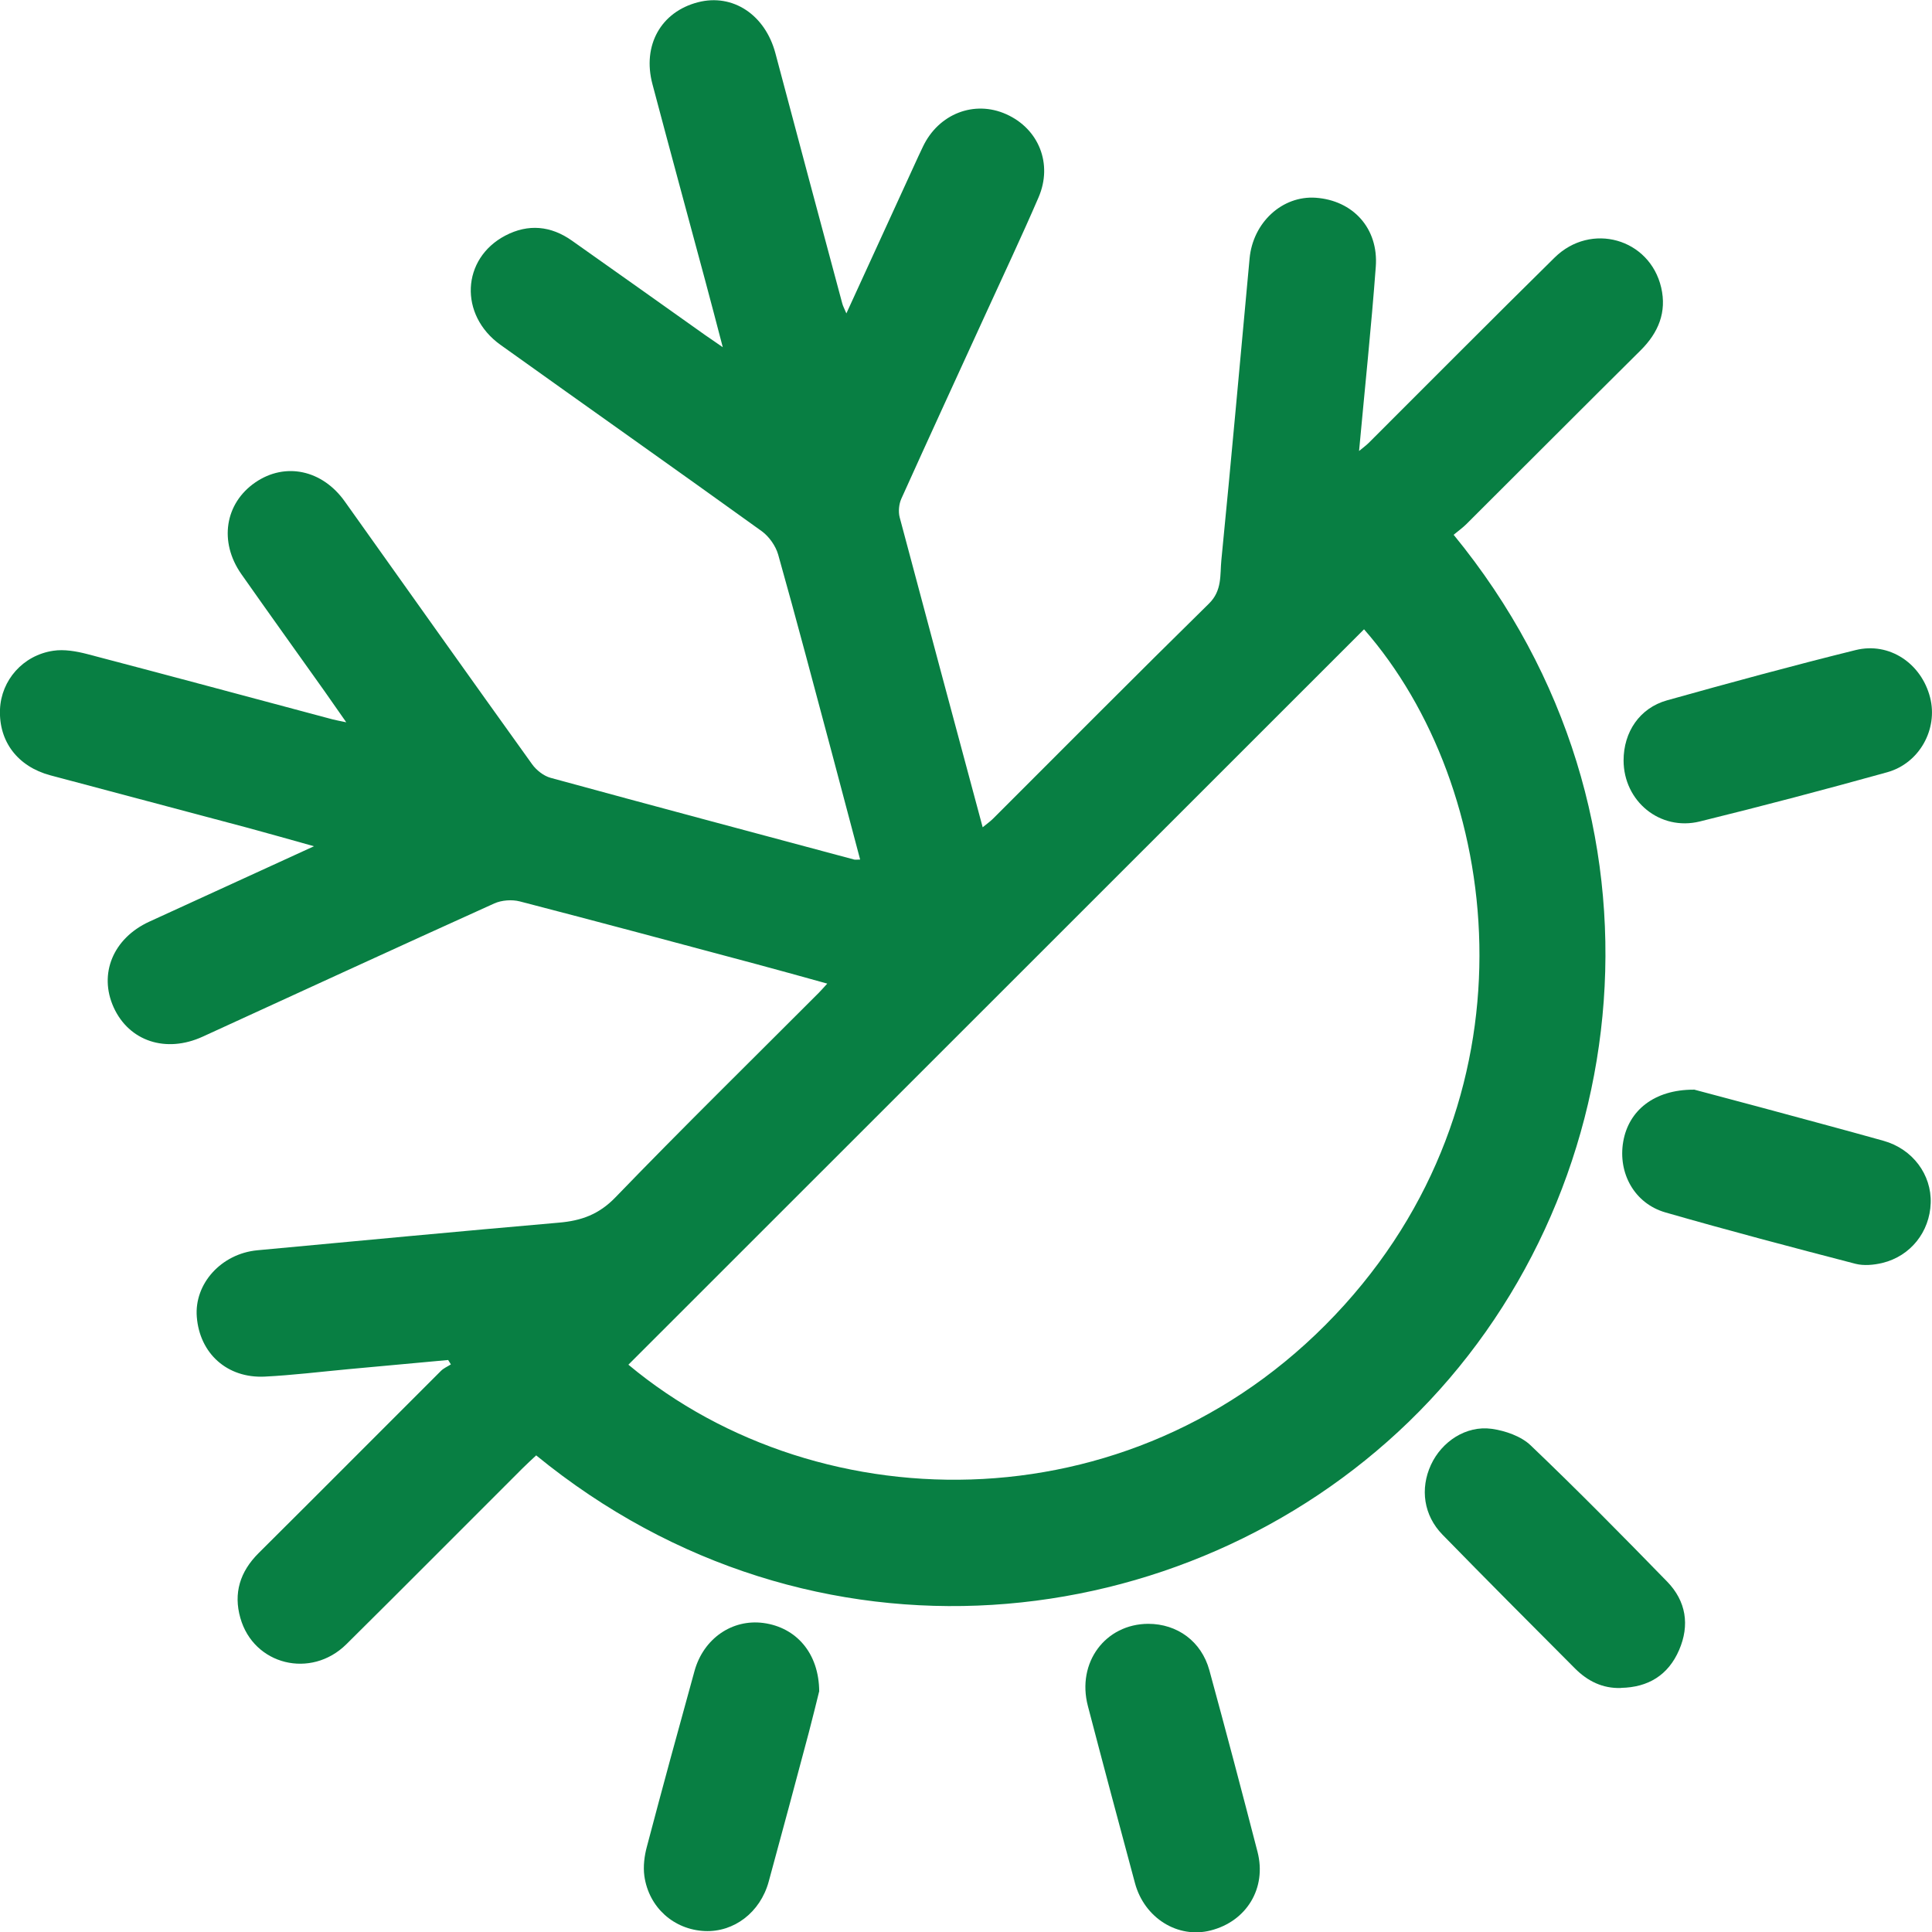
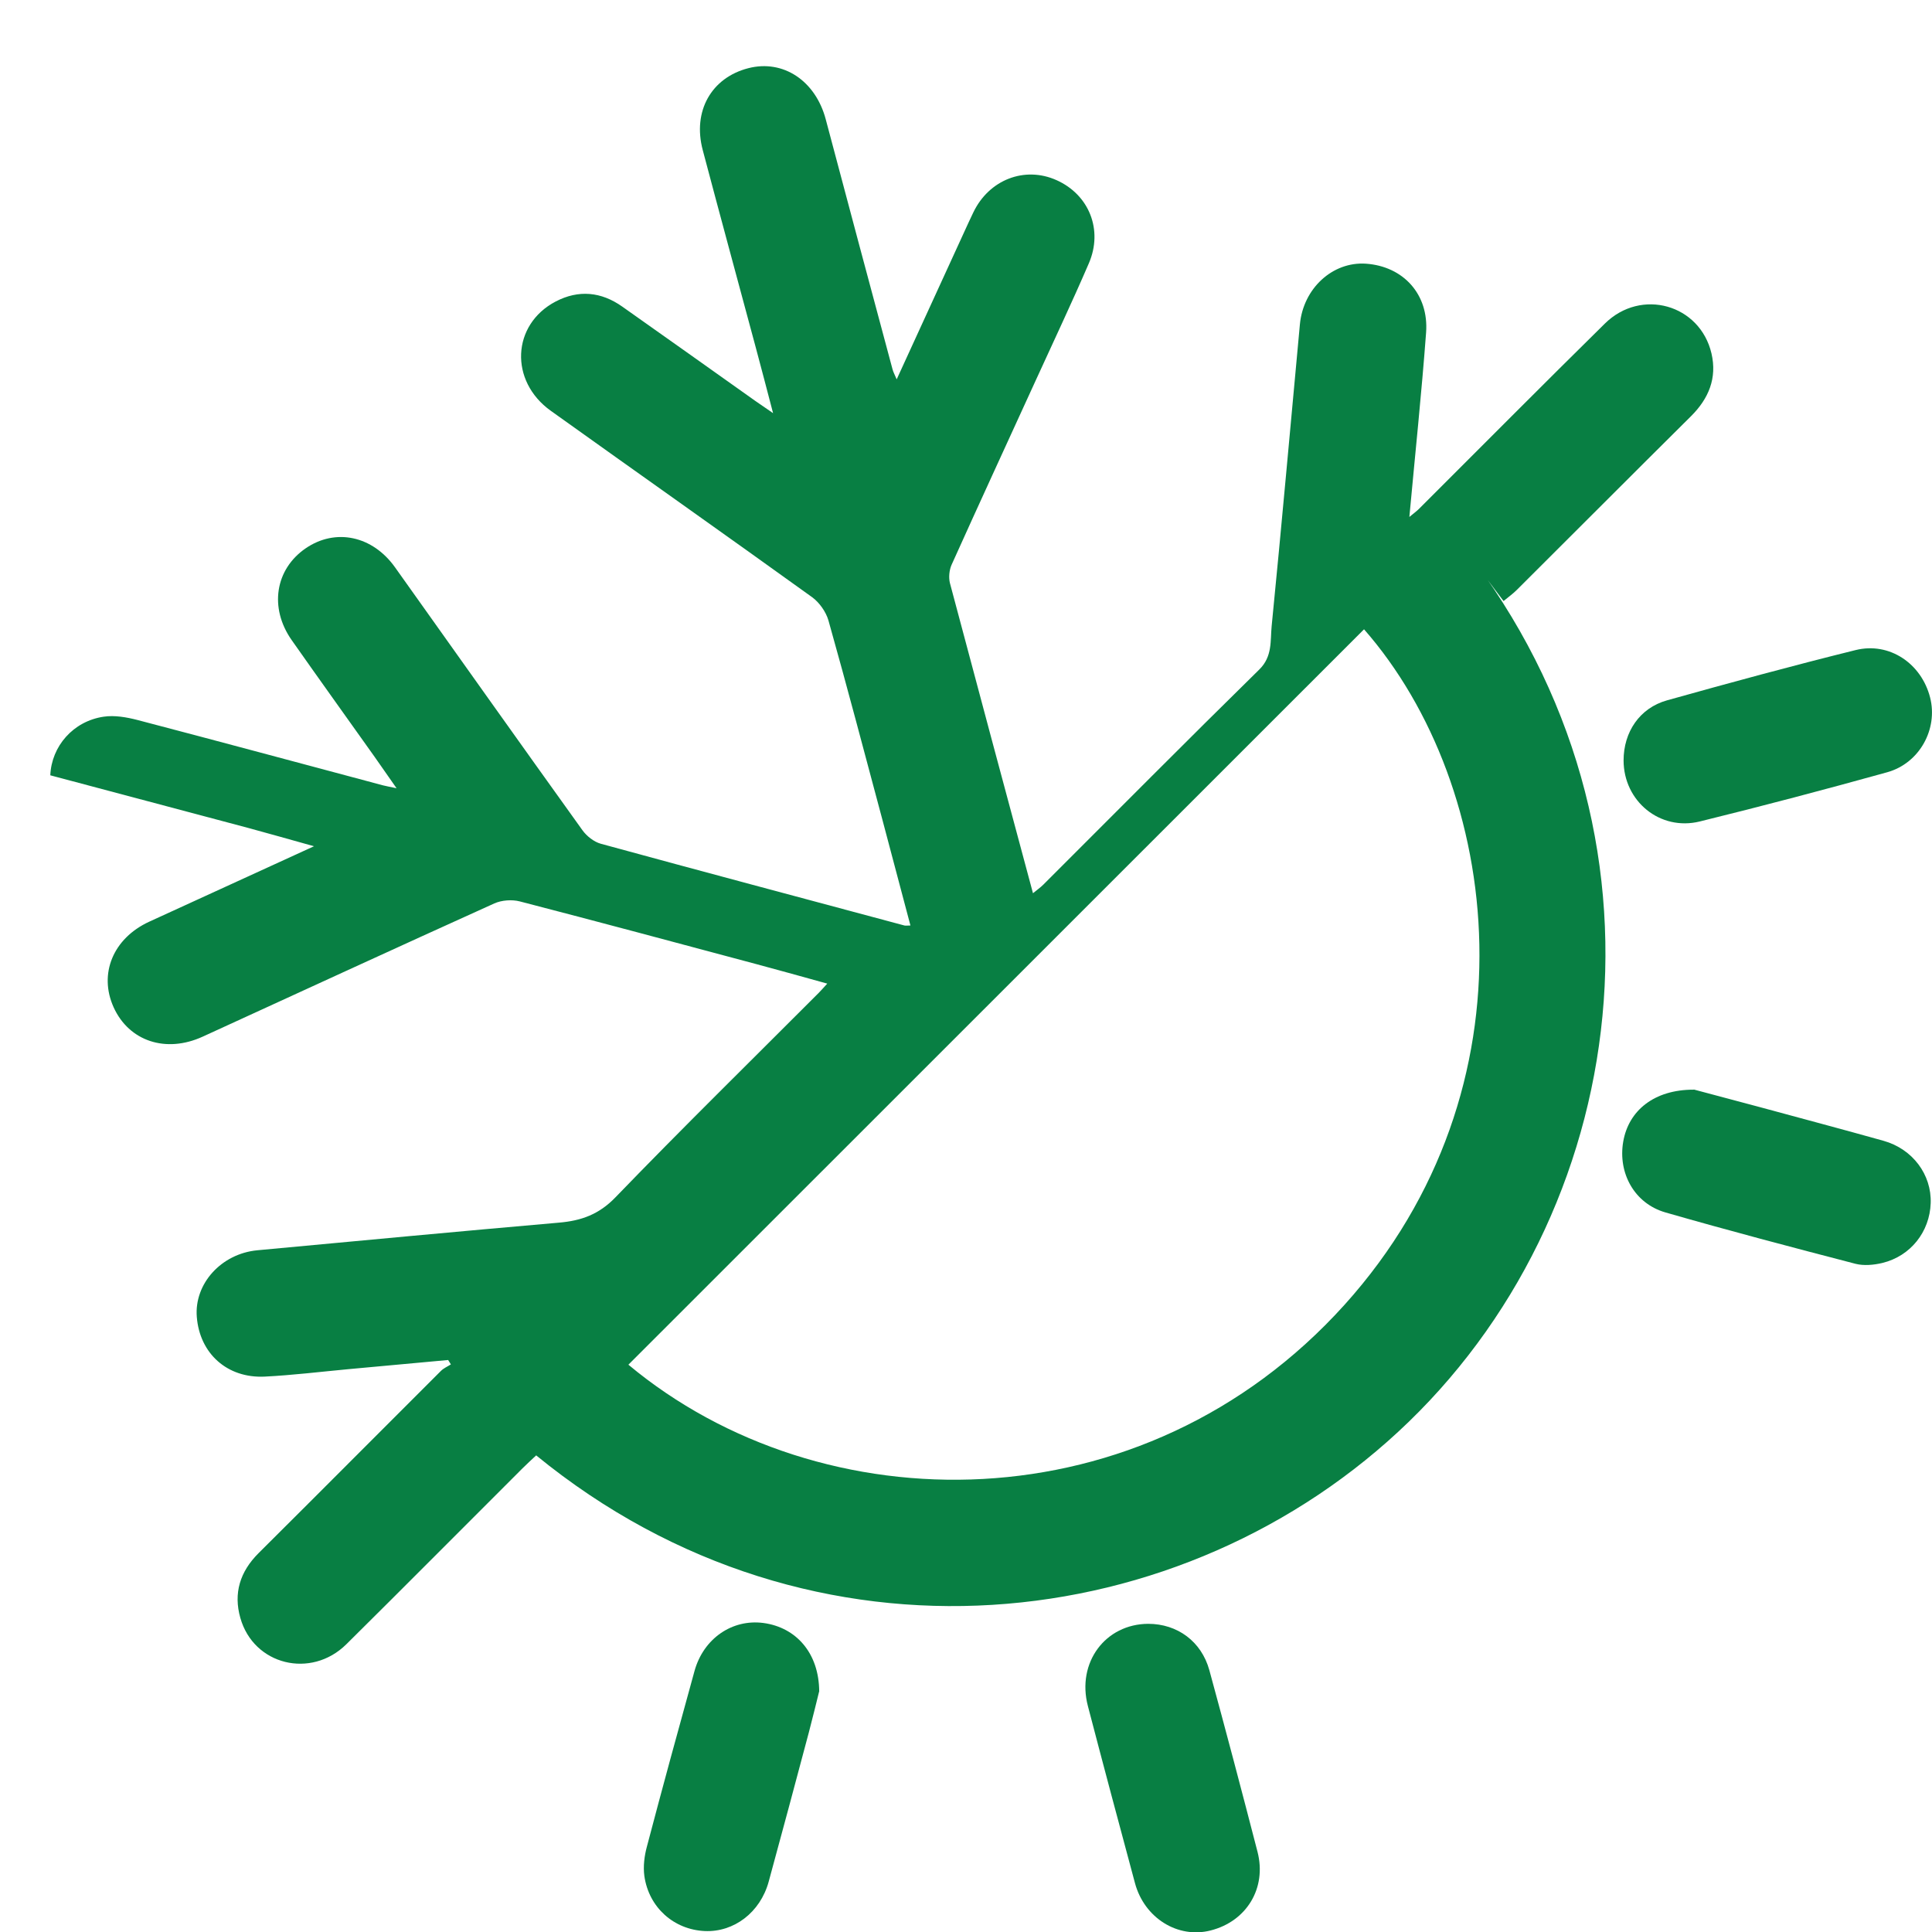
<svg xmlns="http://www.w3.org/2000/svg" id="b" viewBox="0 0 162.87 162.9">
  <g id="c">
    <g>
-       <path d="M52.98,115.05c16.25,13.55,43.36,13.81,60.37-5.06,16.5-18.31,13.25-43.69,1.64-56.94-20.67,20.66-41.34,41.33-62.02,62M122.55,45.09c19.51,23.81,15.47,56.11-3.78,74.76-18.89,18.3-50.22,21.93-73.57,2.84-.37,.35-.77,.71-1.15,1.09-4.95,4.94-9.88,9.91-14.85,14.83-2.98,2.95-7.82,1.76-8.94-2.22-.59-2.08-.03-3.89,1.53-5.45,5.14-5.11,10.25-10.25,15.38-15.37,.23-.23,.56-.37,.84-.55-.07-.12-.15-.25-.23-.37-2.79,.26-5.59,.51-8.38,.77-2.36,.22-4.72,.51-7.09,.63-3.16,.15-5.48-1.95-5.72-5.04-.22-2.79,2.06-5.32,5.1-5.61,8.48-.79,16.95-1.59,25.44-2.33,1.87-.16,3.36-.69,4.75-2.13,5.62-5.82,11.4-11.49,17.12-17.22,.21-.21,.4-.43,.74-.8-2.06-.57-3.99-1.11-5.93-1.63-6.66-1.78-13.31-3.57-19.99-5.3-.66-.17-1.52-.11-2.15,.17-8.21,3.71-16.39,7.48-24.58,11.23-3.1,1.42-6.21,.39-7.51-2.47-1.28-2.83-.04-5.82,3-7.22,4.53-2.08,9.07-4.15,13.89-6.36-2.04-.57-3.8-1.07-5.57-1.55-5.55-1.48-11.11-2.95-16.66-4.43C1.49,64.62-.11,62.51,0,59.8c.1-2.45,1.93-4.56,4.49-4.94,.92-.14,1.94,.04,2.87,.28,6.91,1.81,13.8,3.67,20.7,5.51,.28,.07,.56,.12,1.13,.24-.72-1.03-1.29-1.85-1.86-2.66-2.33-3.28-4.68-6.55-6.99-9.84-1.9-2.72-1.38-5.96,1.18-7.72,2.52-1.73,5.65-1.07,7.55,1.61,5.26,7.39,10.5,14.78,15.79,22.15,.36,.5,.97,.98,1.55,1.14,8.52,2.33,17.06,4.6,25.59,6.89,.11,.03,.24,0,.51,0-.8-3.02-1.58-5.98-2.37-8.94-1.5-5.6-2.97-11.2-4.54-16.77-.21-.73-.76-1.51-1.37-1.96-7.32-5.27-14.7-10.47-22.04-15.72-3.51-2.51-3.29-7.27,.41-9.21,1.93-1.01,3.84-.83,5.62,.43,3.74,2.64,7.47,5.29,11.2,7.94,.41,.29,.82,.57,1.51,1.04-.55-2.09-1.01-3.88-1.49-5.65-1.48-5.51-2.98-11.01-4.44-16.53-.87-3.28,.73-6.1,3.84-6.9,2.94-.76,5.67,1.06,6.53,4.31,1.86,7.03,3.75,14.05,5.63,21.07,.06,.24,.19,.46,.35,.85,1.95-4.25,3.83-8.35,5.71-12.46,.25-.54,.49-1.08,.75-1.61,1.32-2.76,4.33-3.93,7.02-2.72,2.73,1.22,3.94,4.18,2.72,7.01-1.44,3.34-3,6.63-4.51,9.94-2.36,5.16-4.73,10.3-7.06,15.47-.2,.45-.26,1.08-.14,1.55,2.3,8.66,4.63,17.31,7,26.14,.34-.28,.63-.48,.88-.73,6.06-6.05,12.09-12.13,18.2-18.13,1.12-1.1,.92-2.42,1.04-3.65,.84-8.47,1.59-16.95,2.38-25.43,.28-3.05,2.76-5.32,5.57-5.13,3.14,.22,5.31,2.57,5.07,5.81-.38,5.11-.92,10.21-1.41,15.54,.36-.3,.61-.48,.81-.68,5.22-5.21,10.42-10.45,15.67-15.62,3.06-3.02,8.02-1.62,8.99,2.52,.48,2.07-.23,3.8-1.73,5.29-4.91,4.87-9.78,9.76-14.68,14.64-.33,.33-.71,.6-1.12,.94" style="fill:#087f43;" />
+       <path d="M52.98,115.05c16.25,13.55,43.36,13.81,60.37-5.06,16.5-18.31,13.25-43.69,1.64-56.94-20.67,20.66-41.34,41.33-62.02,62M122.55,45.09c19.51,23.81,15.47,56.11-3.78,74.76-18.89,18.3-50.22,21.93-73.57,2.84-.37,.35-.77,.71-1.15,1.09-4.95,4.94-9.88,9.91-14.85,14.83-2.98,2.95-7.82,1.76-8.94-2.22-.59-2.08-.03-3.89,1.53-5.45,5.14-5.11,10.25-10.25,15.38-15.37,.23-.23,.56-.37,.84-.55-.07-.12-.15-.25-.23-.37-2.79,.26-5.59,.51-8.38,.77-2.36,.22-4.72,.51-7.09,.63-3.16,.15-5.48-1.95-5.72-5.04-.22-2.79,2.06-5.32,5.1-5.61,8.48-.79,16.95-1.59,25.44-2.33,1.87-.16,3.36-.69,4.75-2.13,5.62-5.82,11.4-11.49,17.12-17.22,.21-.21,.4-.43,.74-.8-2.06-.57-3.99-1.11-5.93-1.63-6.66-1.78-13.31-3.57-19.99-5.3-.66-.17-1.52-.11-2.15,.17-8.21,3.71-16.39,7.48-24.58,11.23-3.1,1.42-6.21,.39-7.51-2.47-1.28-2.83-.04-5.82,3-7.22,4.53-2.08,9.07-4.15,13.89-6.36-2.04-.57-3.8-1.07-5.57-1.55-5.55-1.48-11.11-2.95-16.66-4.43c.1-2.45,1.93-4.56,4.49-4.94,.92-.14,1.94,.04,2.87,.28,6.91,1.81,13.8,3.67,20.7,5.51,.28,.07,.56,.12,1.13,.24-.72-1.03-1.29-1.85-1.86-2.66-2.33-3.28-4.68-6.55-6.99-9.84-1.9-2.72-1.38-5.96,1.18-7.72,2.52-1.73,5.65-1.07,7.55,1.61,5.26,7.39,10.5,14.78,15.79,22.15,.36,.5,.97,.98,1.55,1.14,8.52,2.33,17.06,4.6,25.59,6.89,.11,.03,.24,0,.51,0-.8-3.02-1.58-5.98-2.37-8.94-1.5-5.6-2.97-11.2-4.54-16.77-.21-.73-.76-1.51-1.37-1.96-7.32-5.27-14.7-10.47-22.04-15.72-3.51-2.51-3.29-7.27,.41-9.21,1.93-1.01,3.84-.83,5.62,.43,3.74,2.64,7.47,5.29,11.2,7.94,.41,.29,.82,.57,1.51,1.04-.55-2.09-1.01-3.88-1.49-5.65-1.48-5.51-2.98-11.01-4.44-16.53-.87-3.28,.73-6.1,3.84-6.9,2.94-.76,5.67,1.06,6.53,4.31,1.86,7.03,3.75,14.05,5.63,21.07,.06,.24,.19,.46,.35,.85,1.95-4.25,3.83-8.35,5.71-12.46,.25-.54,.49-1.08,.75-1.61,1.32-2.76,4.33-3.93,7.02-2.72,2.73,1.22,3.94,4.18,2.72,7.01-1.44,3.34-3,6.63-4.51,9.94-2.36,5.16-4.73,10.3-7.06,15.47-.2,.45-.26,1.08-.14,1.55,2.3,8.66,4.63,17.31,7,26.14,.34-.28,.63-.48,.88-.73,6.06-6.05,12.09-12.13,18.2-18.13,1.12-1.1,.92-2.42,1.04-3.65,.84-8.47,1.59-16.95,2.38-25.43,.28-3.05,2.76-5.32,5.57-5.13,3.14,.22,5.31,2.57,5.07,5.81-.38,5.11-.92,10.21-1.41,15.54,.36-.3,.61-.48,.81-.68,5.22-5.21,10.42-10.45,15.67-15.62,3.06-3.02,8.02-1.62,8.99,2.52,.48,2.07-.23,3.8-1.73,5.29-4.91,4.87-9.78,9.76-14.68,14.64-.33,.33-.71,.6-1.12,.94" style="fill:#087f43;" />
      <path d="M142.8,91.85c1.44,.38,3.51,.93,5.59,1.49,3.46,.94,6.93,1.86,10.39,2.83,2.46,.69,4.06,2.85,3.98,5.25-.08,2.42-1.69,4.47-4.08,5.05-.72,.17-1.55,.25-2.26,.07-5.35-1.39-10.7-2.8-16.02-4.33-2.61-.75-4.02-3.31-3.56-5.97,.45-2.61,2.6-4.39,5.95-4.38" style="fill:#087f43;" />
      <path d="M69.05,142.61c-.2,.81-.52,2.12-.86,3.42-1.12,4.2-2.24,8.4-3.39,12.6-.71,2.59-2.93,4.27-5.39,4.16-2.6-.12-4.71-1.98-5.09-4.64-.11-.81,0-1.7,.22-2.5,1.3-4.94,2.65-9.87,4.01-14.79,.76-2.73,3.17-4.39,5.81-4.04,2.75,.37,4.69,2.53,4.7,5.79" style="fill:#087f43;" />
      <path d="M136.87,64.11c0-2.4,1.35-4.42,3.66-5.07,5.29-1.48,10.58-2.92,15.91-4.24,2.85-.7,5.54,1.14,6.27,4,.68,2.66-.89,5.54-3.61,6.3-5.25,1.46-10.52,2.85-15.8,4.15-3.36,.83-6.43-1.71-6.43-5.15" style="fill:#087f43;" />
      <path d="M96.79,136.89c2.46,0,4.49,1.48,5.16,3.91,1.39,5.09,2.74,10.2,4.06,15.31,.79,3.06-.92,5.86-3.95,6.63-2.77,.71-5.59-1.05-6.38-3.99-1.34-4.98-2.67-9.95-3.97-14.93-.96-3.66,1.47-6.92,5.1-6.93" style="fill:#087f43;" />
-       <path d="M136.65,142.3c-1.55,.05-2.81-.58-3.87-1.64-3.74-3.75-7.48-7.5-11.18-11.29-1.58-1.62-1.9-3.86-.97-5.88,.91-1.97,2.96-3.33,5.11-3.04,1.15,.16,2.48,.62,3.29,1.39,3.92,3.74,7.73,7.61,11.52,11.5,1.59,1.64,1.91,3.66,1,5.76-.91,2.11-2.6,3.15-4.9,3.19" style="fill:#087f43;" />
    </g>
  </g>
</svg>